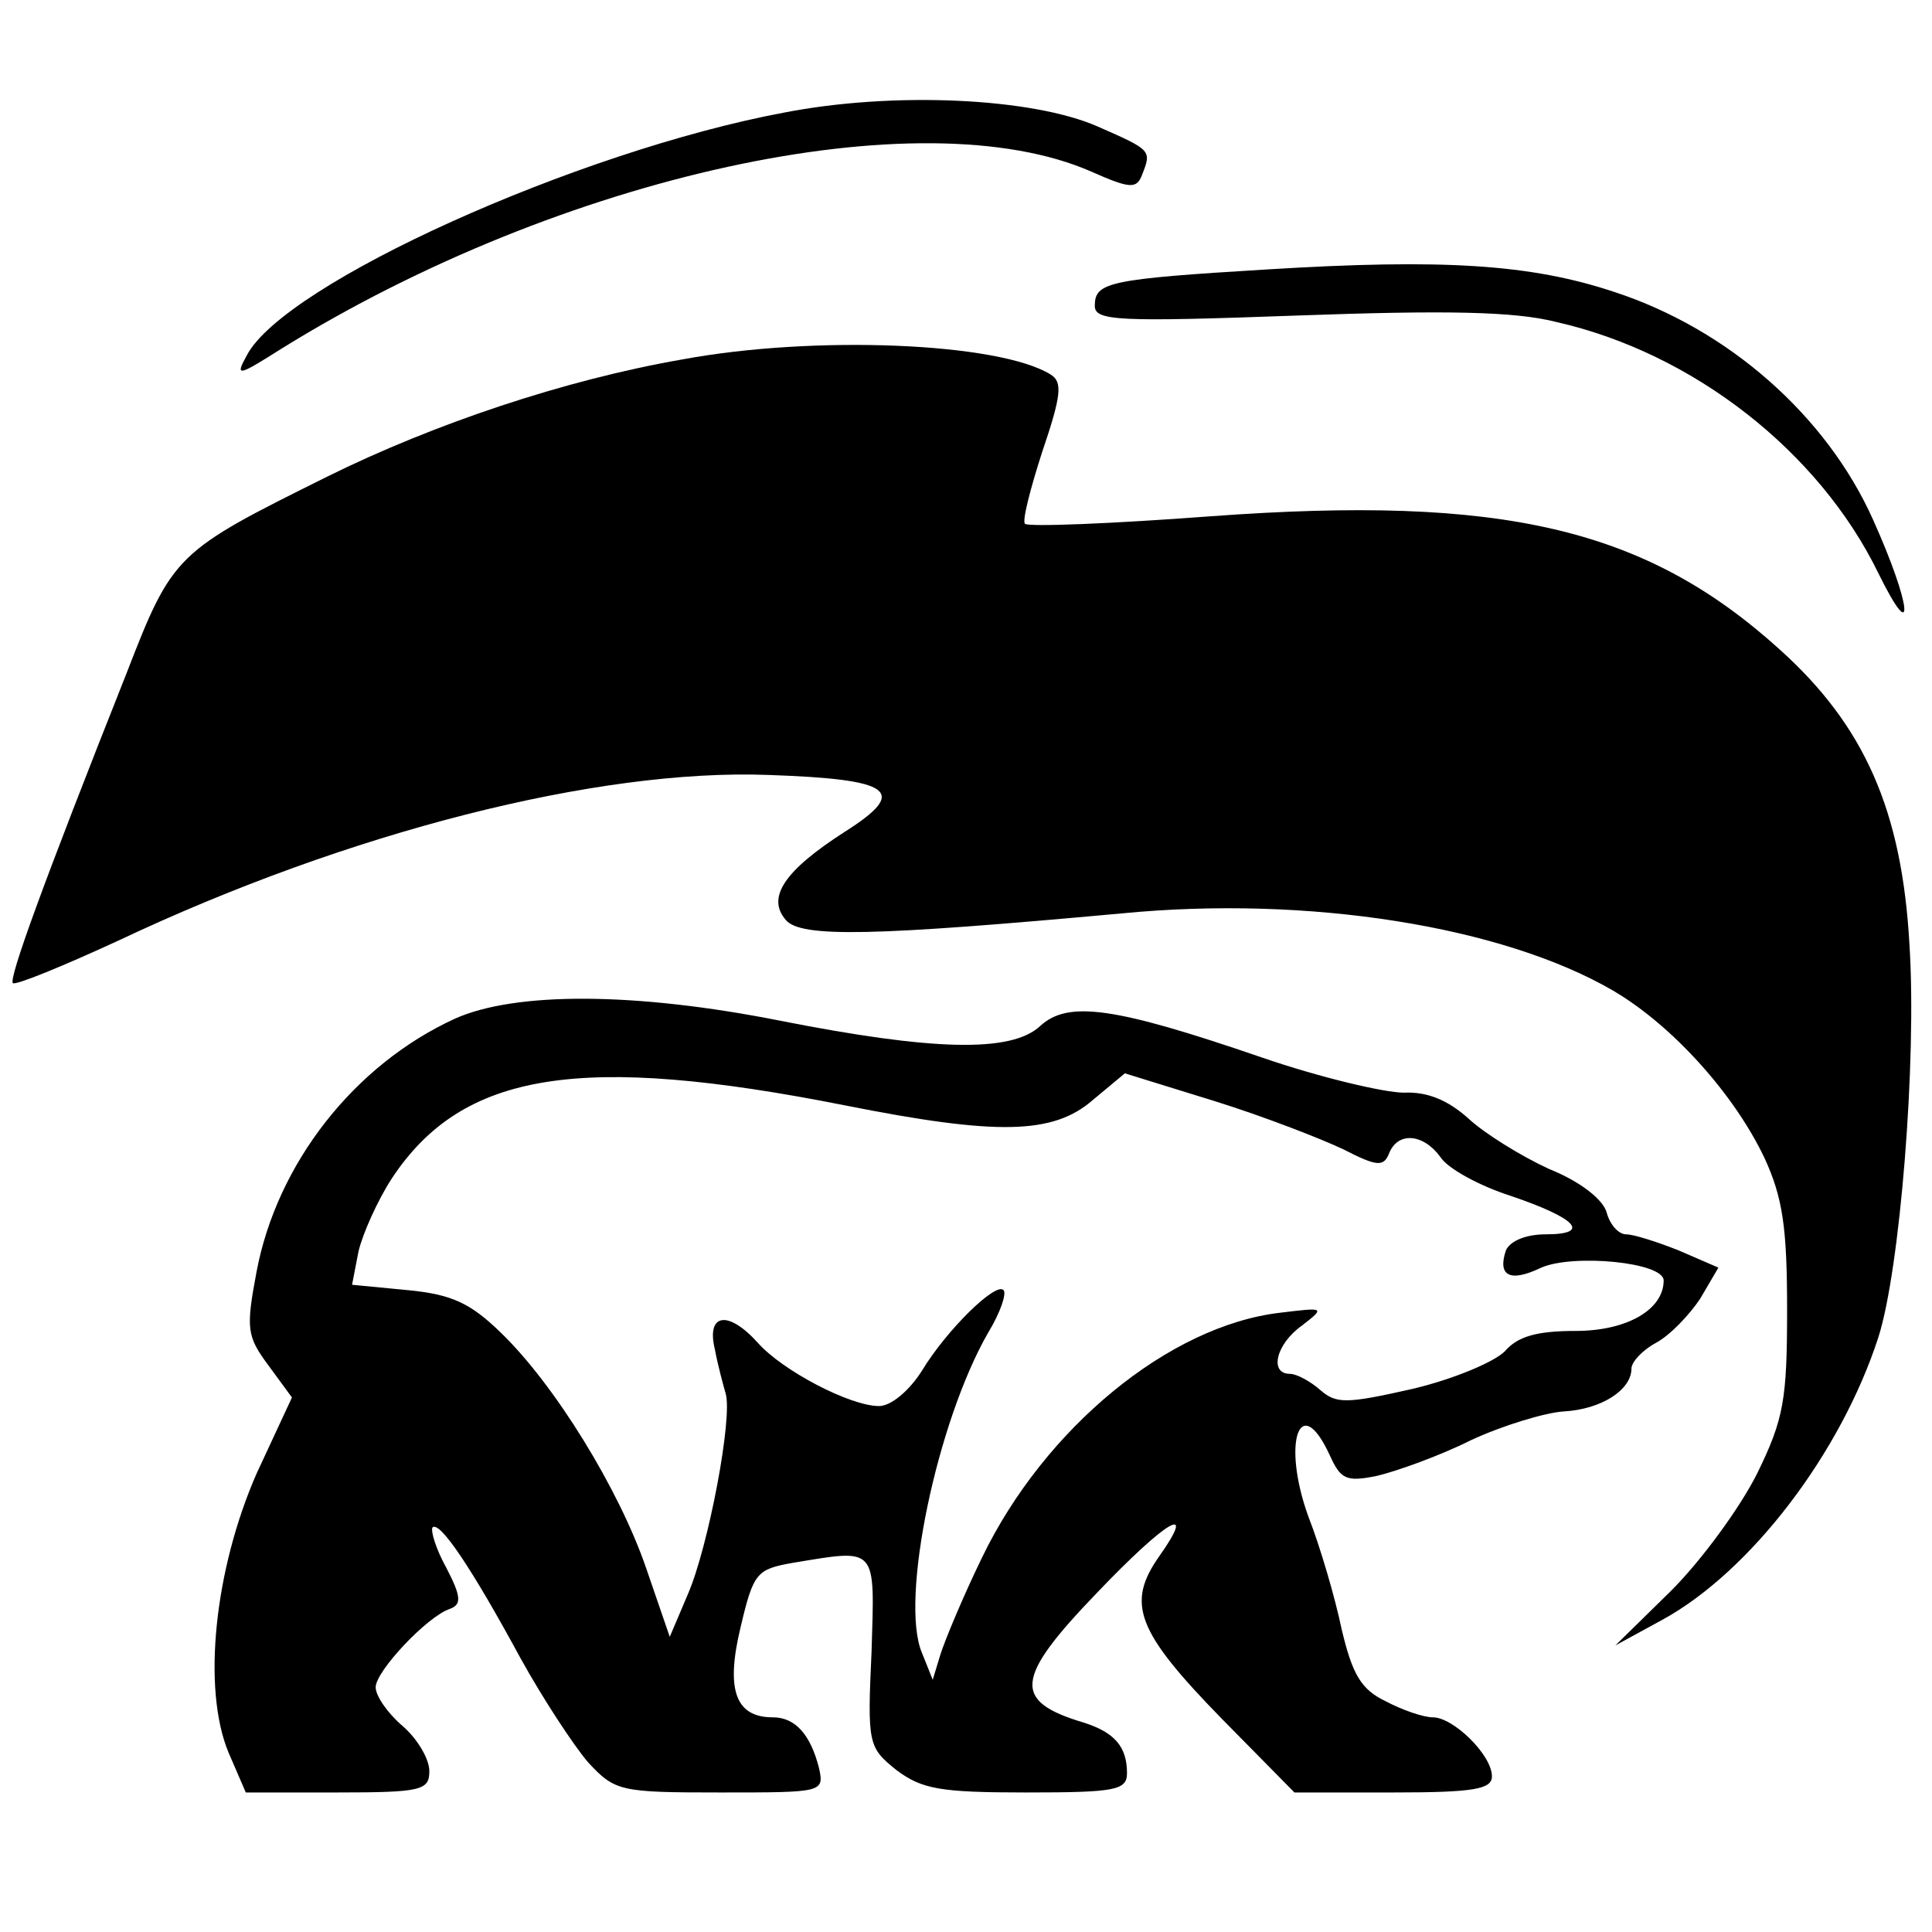
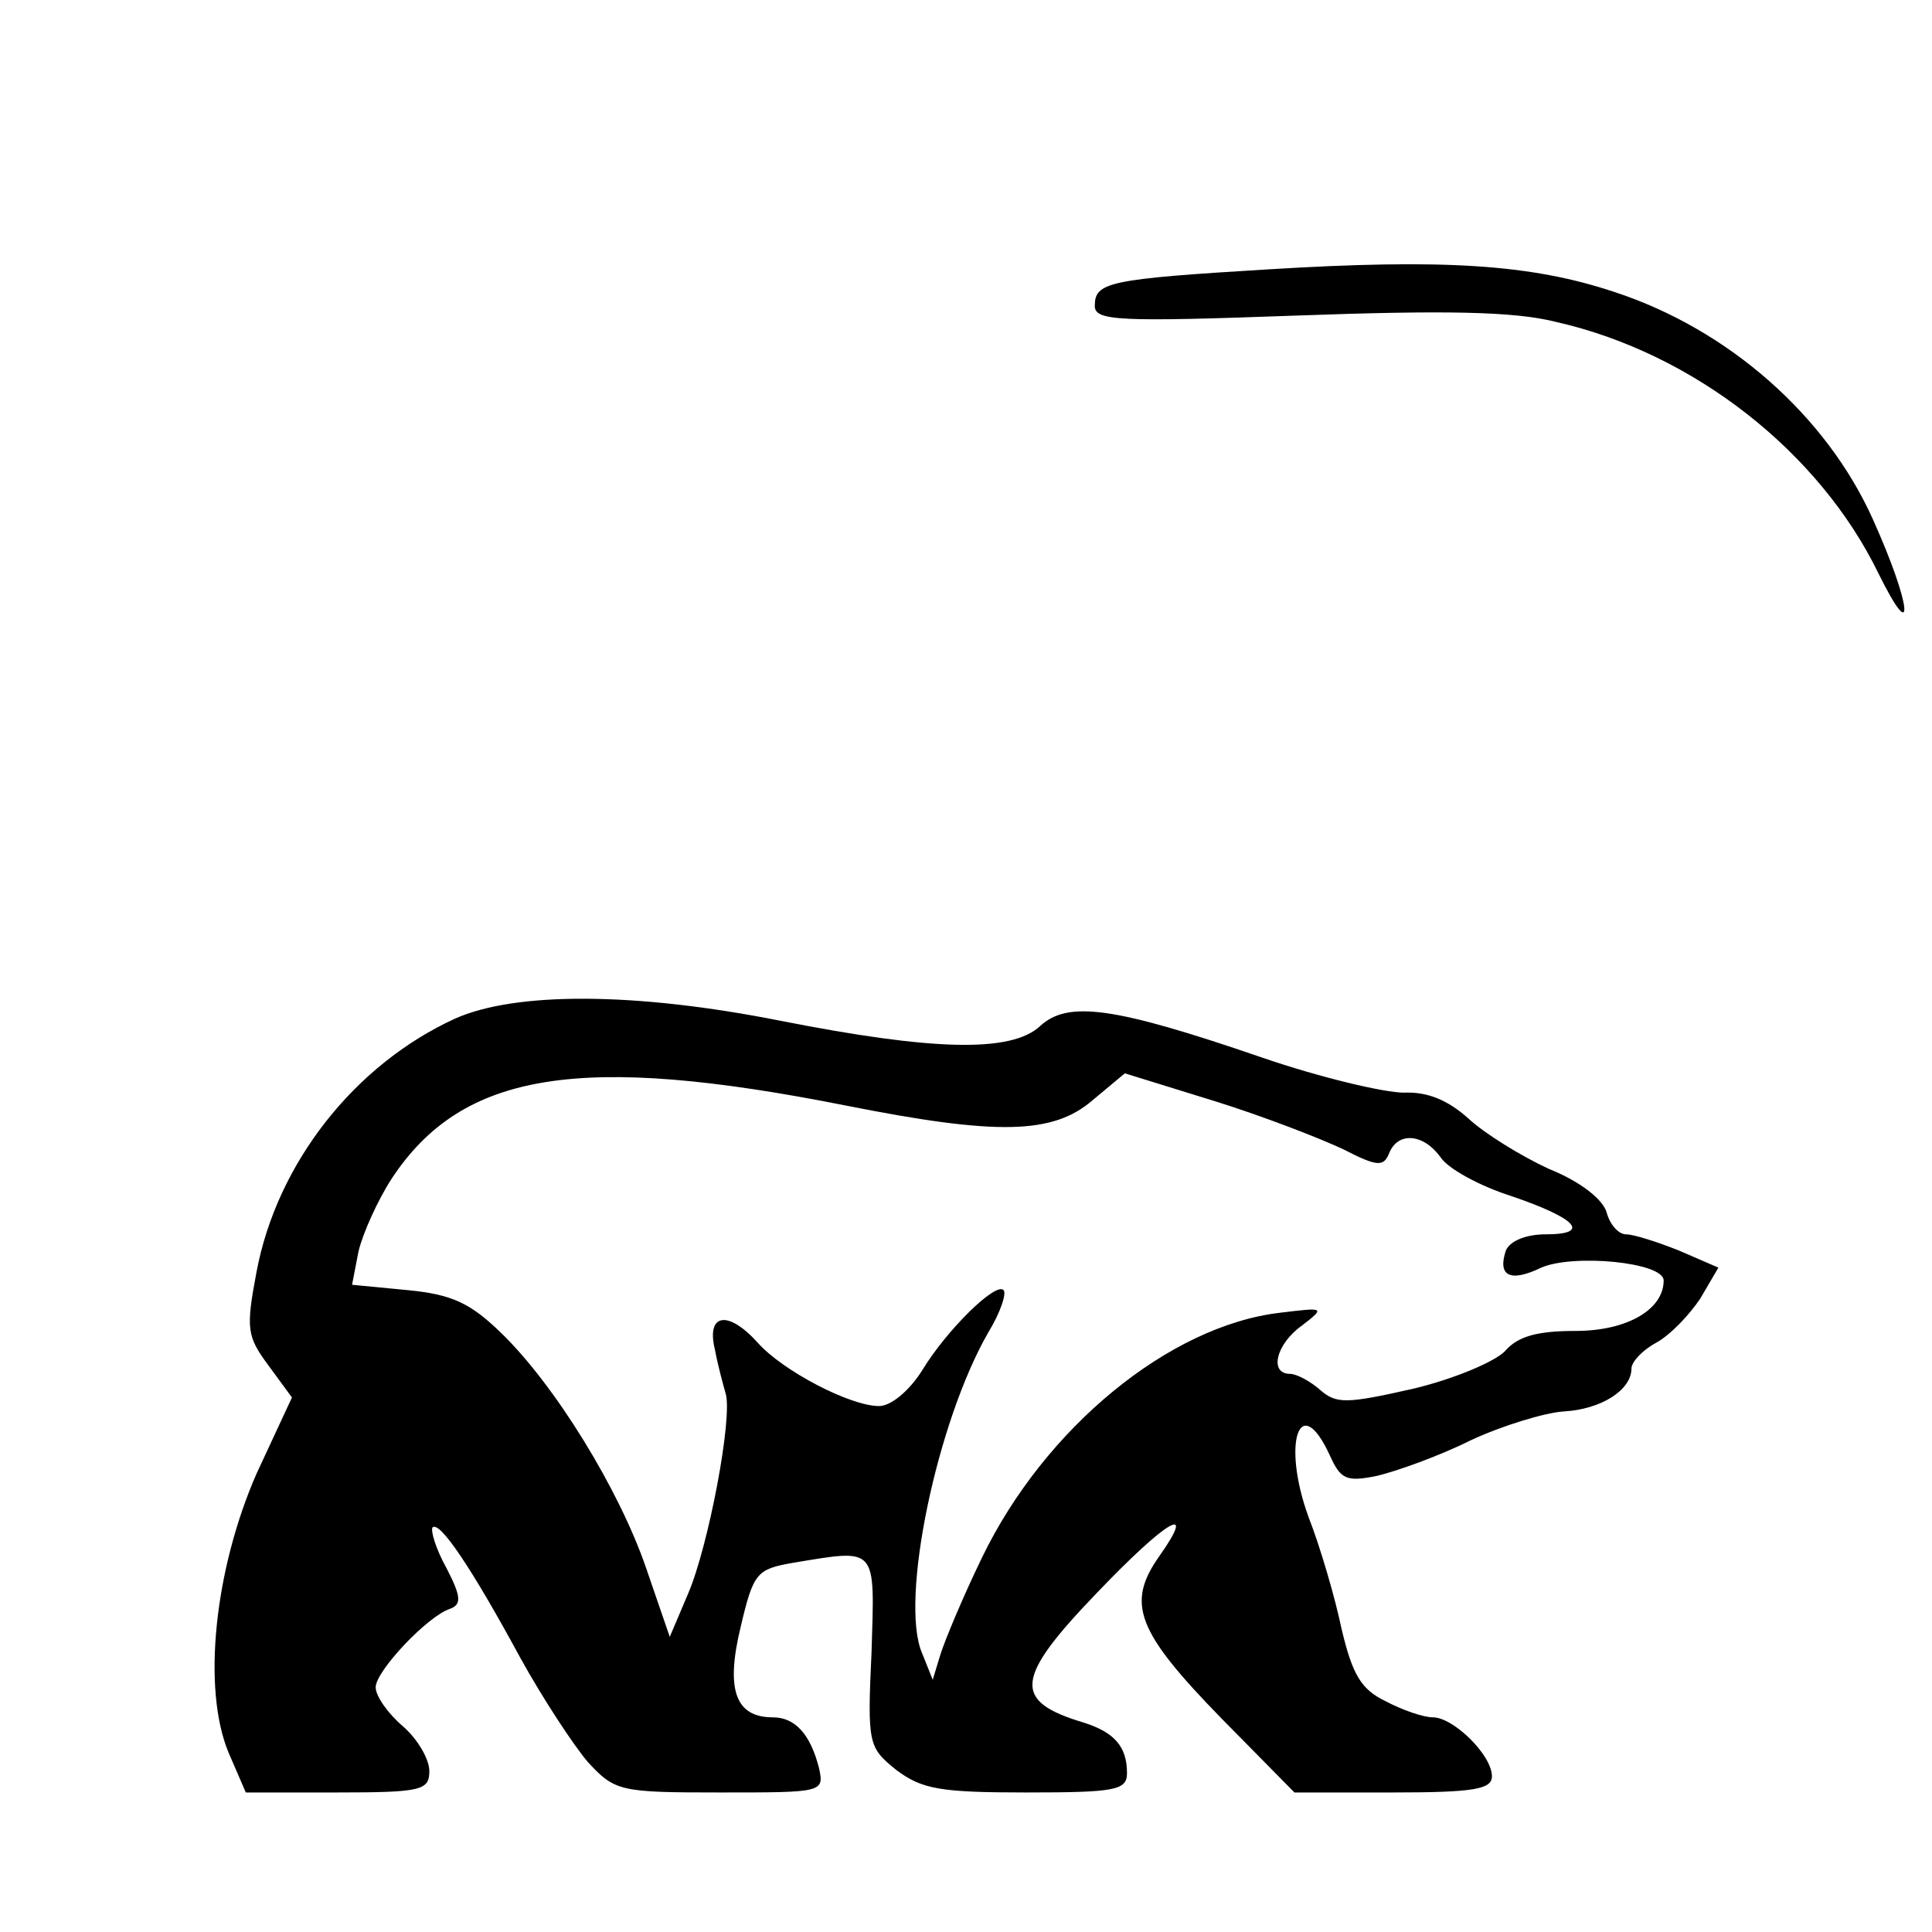
<svg xmlns="http://www.w3.org/2000/svg" version="1.0" width="180pt" height="180pt" viewBox="0 0 180 180" preserveAspectRatio="xMidYMid meet">
  <g transform="translate(0,180) scale(0.1,-0.1)" fill="#000000" stroke="none">
-     <path d="M730 1695 c-192 -36 -465 -159 -500 -226 -11 -20 -9 -20 32 6 261 162 596 235 755 165 36 -16 42 -16 47 -3 9 23 9 23 -41 45 -61 27 -191 33 -293 13z" />
    <path d="M1181 1549 c-149 -9 -161 -12 -161 -34 0 -14 22 -15 188 -9 138 5 203 4 242 -6 128 -29 245 -121 300 -234 35 -71 31 -30 -5 50 -43 96 -134 177 -241 212 -78 26 -160 31 -323 21z" />
-     <path d="M635 1465 c-109 -19 -231 -60 -330 -109 -141 -70 -144 -72 -187 -183 -79 -199 -110 -285 -106 -289 3 -2 47 16 99 40 214 101 446 160 605 154 116 -4 131 -15 71 -53 -56 -36 -73 -61 -55 -82 14 -17 83 -15 313 6 174 17 355 -12 458 -72 56 -33 113 -97 141 -156 17 -37 21 -65 21 -141 0 -84 -3 -102 -28 -153 -16 -32 -52 -81 -80 -109 l-52 -51 44 24 c82 45 166 155 201 263 20 62 36 257 29 366 -7 125 -42 204 -121 275 -125 113 -258 144 -530 124 -93 -7 -170 -10 -173 -7 -3 2 5 33 16 67 18 53 19 65 8 72 -48 30 -221 37 -344 14z" />
    <path d="M424 851 c-94 -43 -166 -135 -185 -236 -10 -53 -9 -60 11 -87 l22 -30 -33 -71 c-39 -89 -51 -200 -26 -260 l16 -37 85 0 c79 0 86 2 86 20 0 11 -11 30 -25 42 -14 12 -25 28 -25 36 0 15 48 66 69 73 11 4 11 11 -3 38 -10 18 -15 35 -13 38 7 6 37 -39 82 -122 21 -38 50 -82 63 -97 25 -27 30 -28 123 -28 96 0 97 0 92 23 -8 31 -22 47 -43 47 -35 0 -44 26 -30 84 12 51 15 54 49 60 79 13 76 16 73 -83 -4 -86 -3 -89 23 -110 24 -18 41 -21 121 -21 83 0 94 2 94 18 0 25 -12 38 -40 47 -67 20 -65 41 12 121 65 68 94 85 58 34 -31 -44 -21 -70 58 -151 l68 -69 92 0 c75 0 92 3 92 15 0 20 -36 55 -55 55 -9 0 -29 7 -44 15 -23 11 -31 25 -41 67 -6 29 -20 77 -31 105 -25 69 -8 118 20 57 10 -22 15 -25 44 -19 17 4 57 18 87 33 30 14 70 26 87 27 35 2 63 20 63 40 0 6 10 17 23 24 13 7 31 26 41 41 l17 29 -37 16 c-20 8 -42 15 -49 15 -7 0 -15 9 -18 20 -3 12 -24 29 -54 41 -26 12 -60 33 -75 47 -19 17 -38 25 -60 24 -18 0 -78 14 -133 33 -137 47 -180 53 -206 29 -27 -25 -100 -23 -242 5 -136 27 -247 27 -303 2z m364 -81 c141 -28 193 -27 230 5 l30 25 84 -26 c45 -14 99 -35 120 -45 31 -16 37 -16 42 -4 8 21 32 19 48 -3 7 -11 37 -27 65 -36 62 -21 76 -36 33 -36 -18 0 -33 -6 -37 -15 -8 -24 4 -30 33 -16 30 13 114 5 114 -12 0 -27 -34 -47 -82 -47 -36 0 -54 -5 -66 -19 -10 -10 -48 -26 -86 -35 -62 -14 -71 -14 -86 -1 -9 8 -22 15 -28 15 -20 0 -13 28 11 45 22 17 21 17 -20 12 -104 -12 -220 -108 -278 -228 -18 -37 -35 -78 -39 -91 l-7 -23 -10 25 c-21 49 14 216 62 299 11 18 17 36 14 39 -7 8 -53 -37 -76 -75 -12 -19 -29 -33 -40 -33 -27 0 -90 33 -113 59 -28 31 -48 27 -40 -6 3 -16 8 -34 10 -41 7 -22 -16 -143 -35 -187 l-17 -40 -22 64 c-25 73 -85 171 -136 220 -28 27 -45 35 -86 39 l-52 5 6 31 c4 17 18 48 31 68 66 100 176 117 423 68z" />
  </g>
</svg>